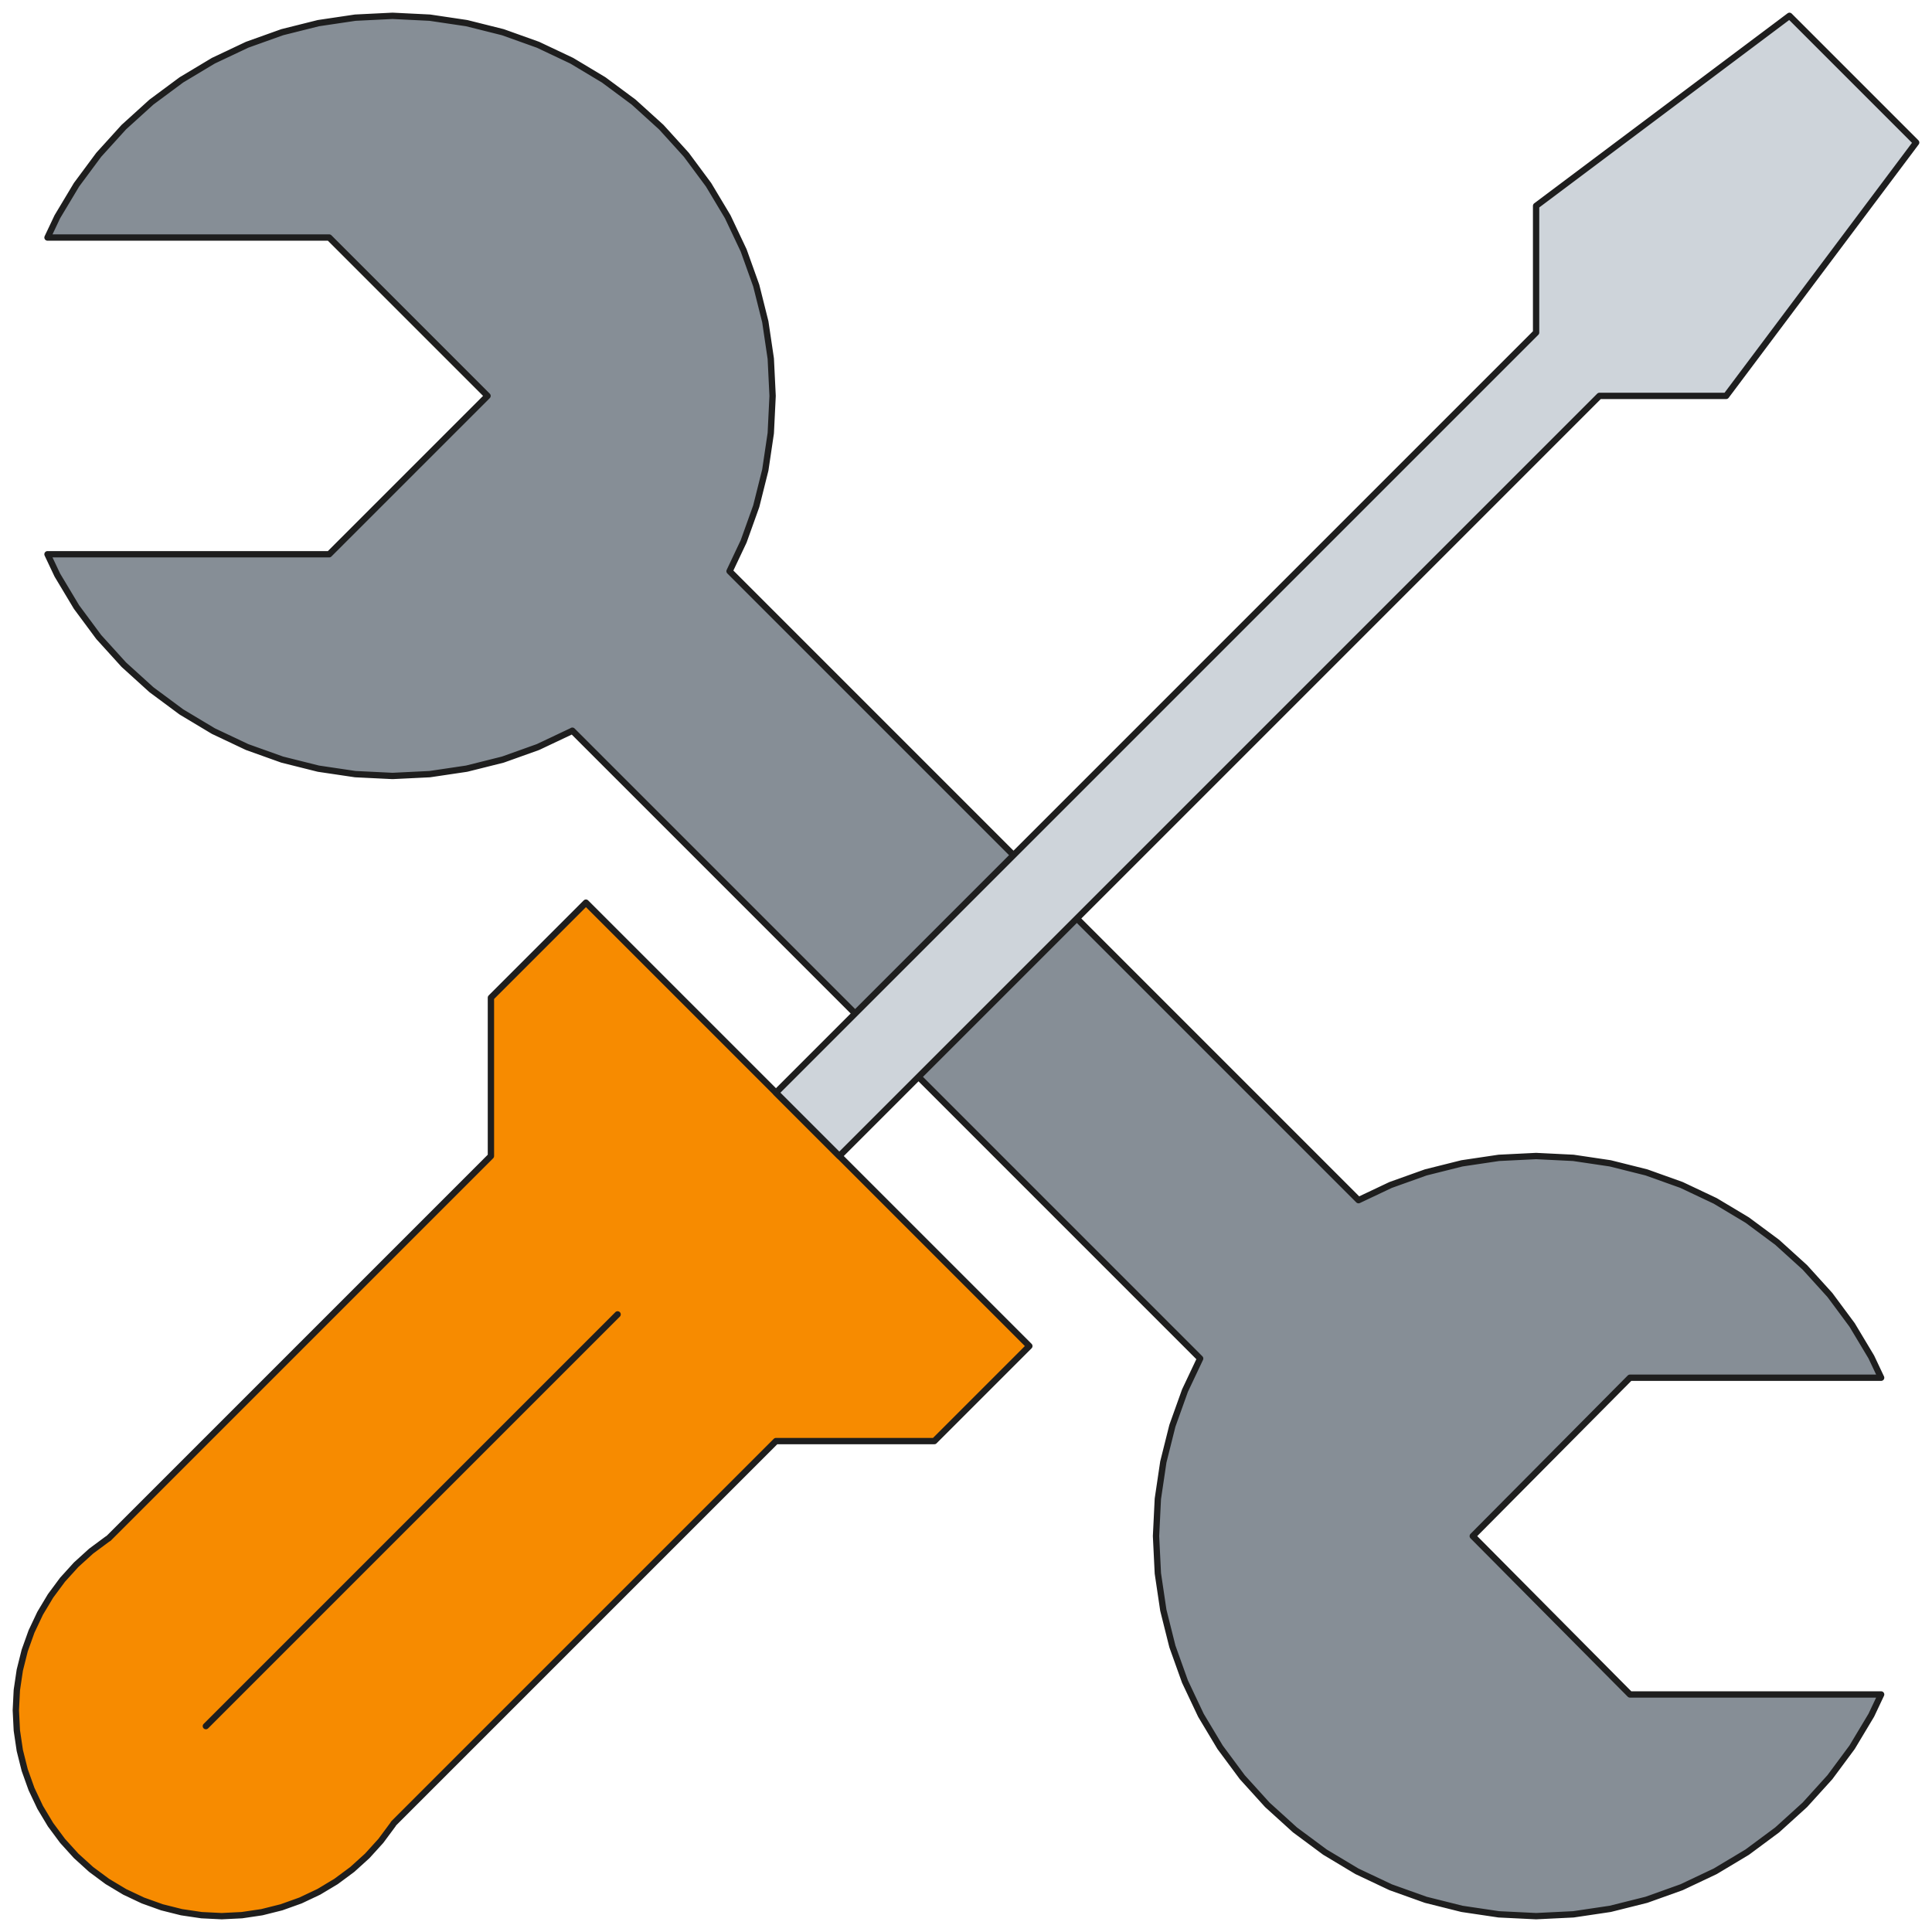
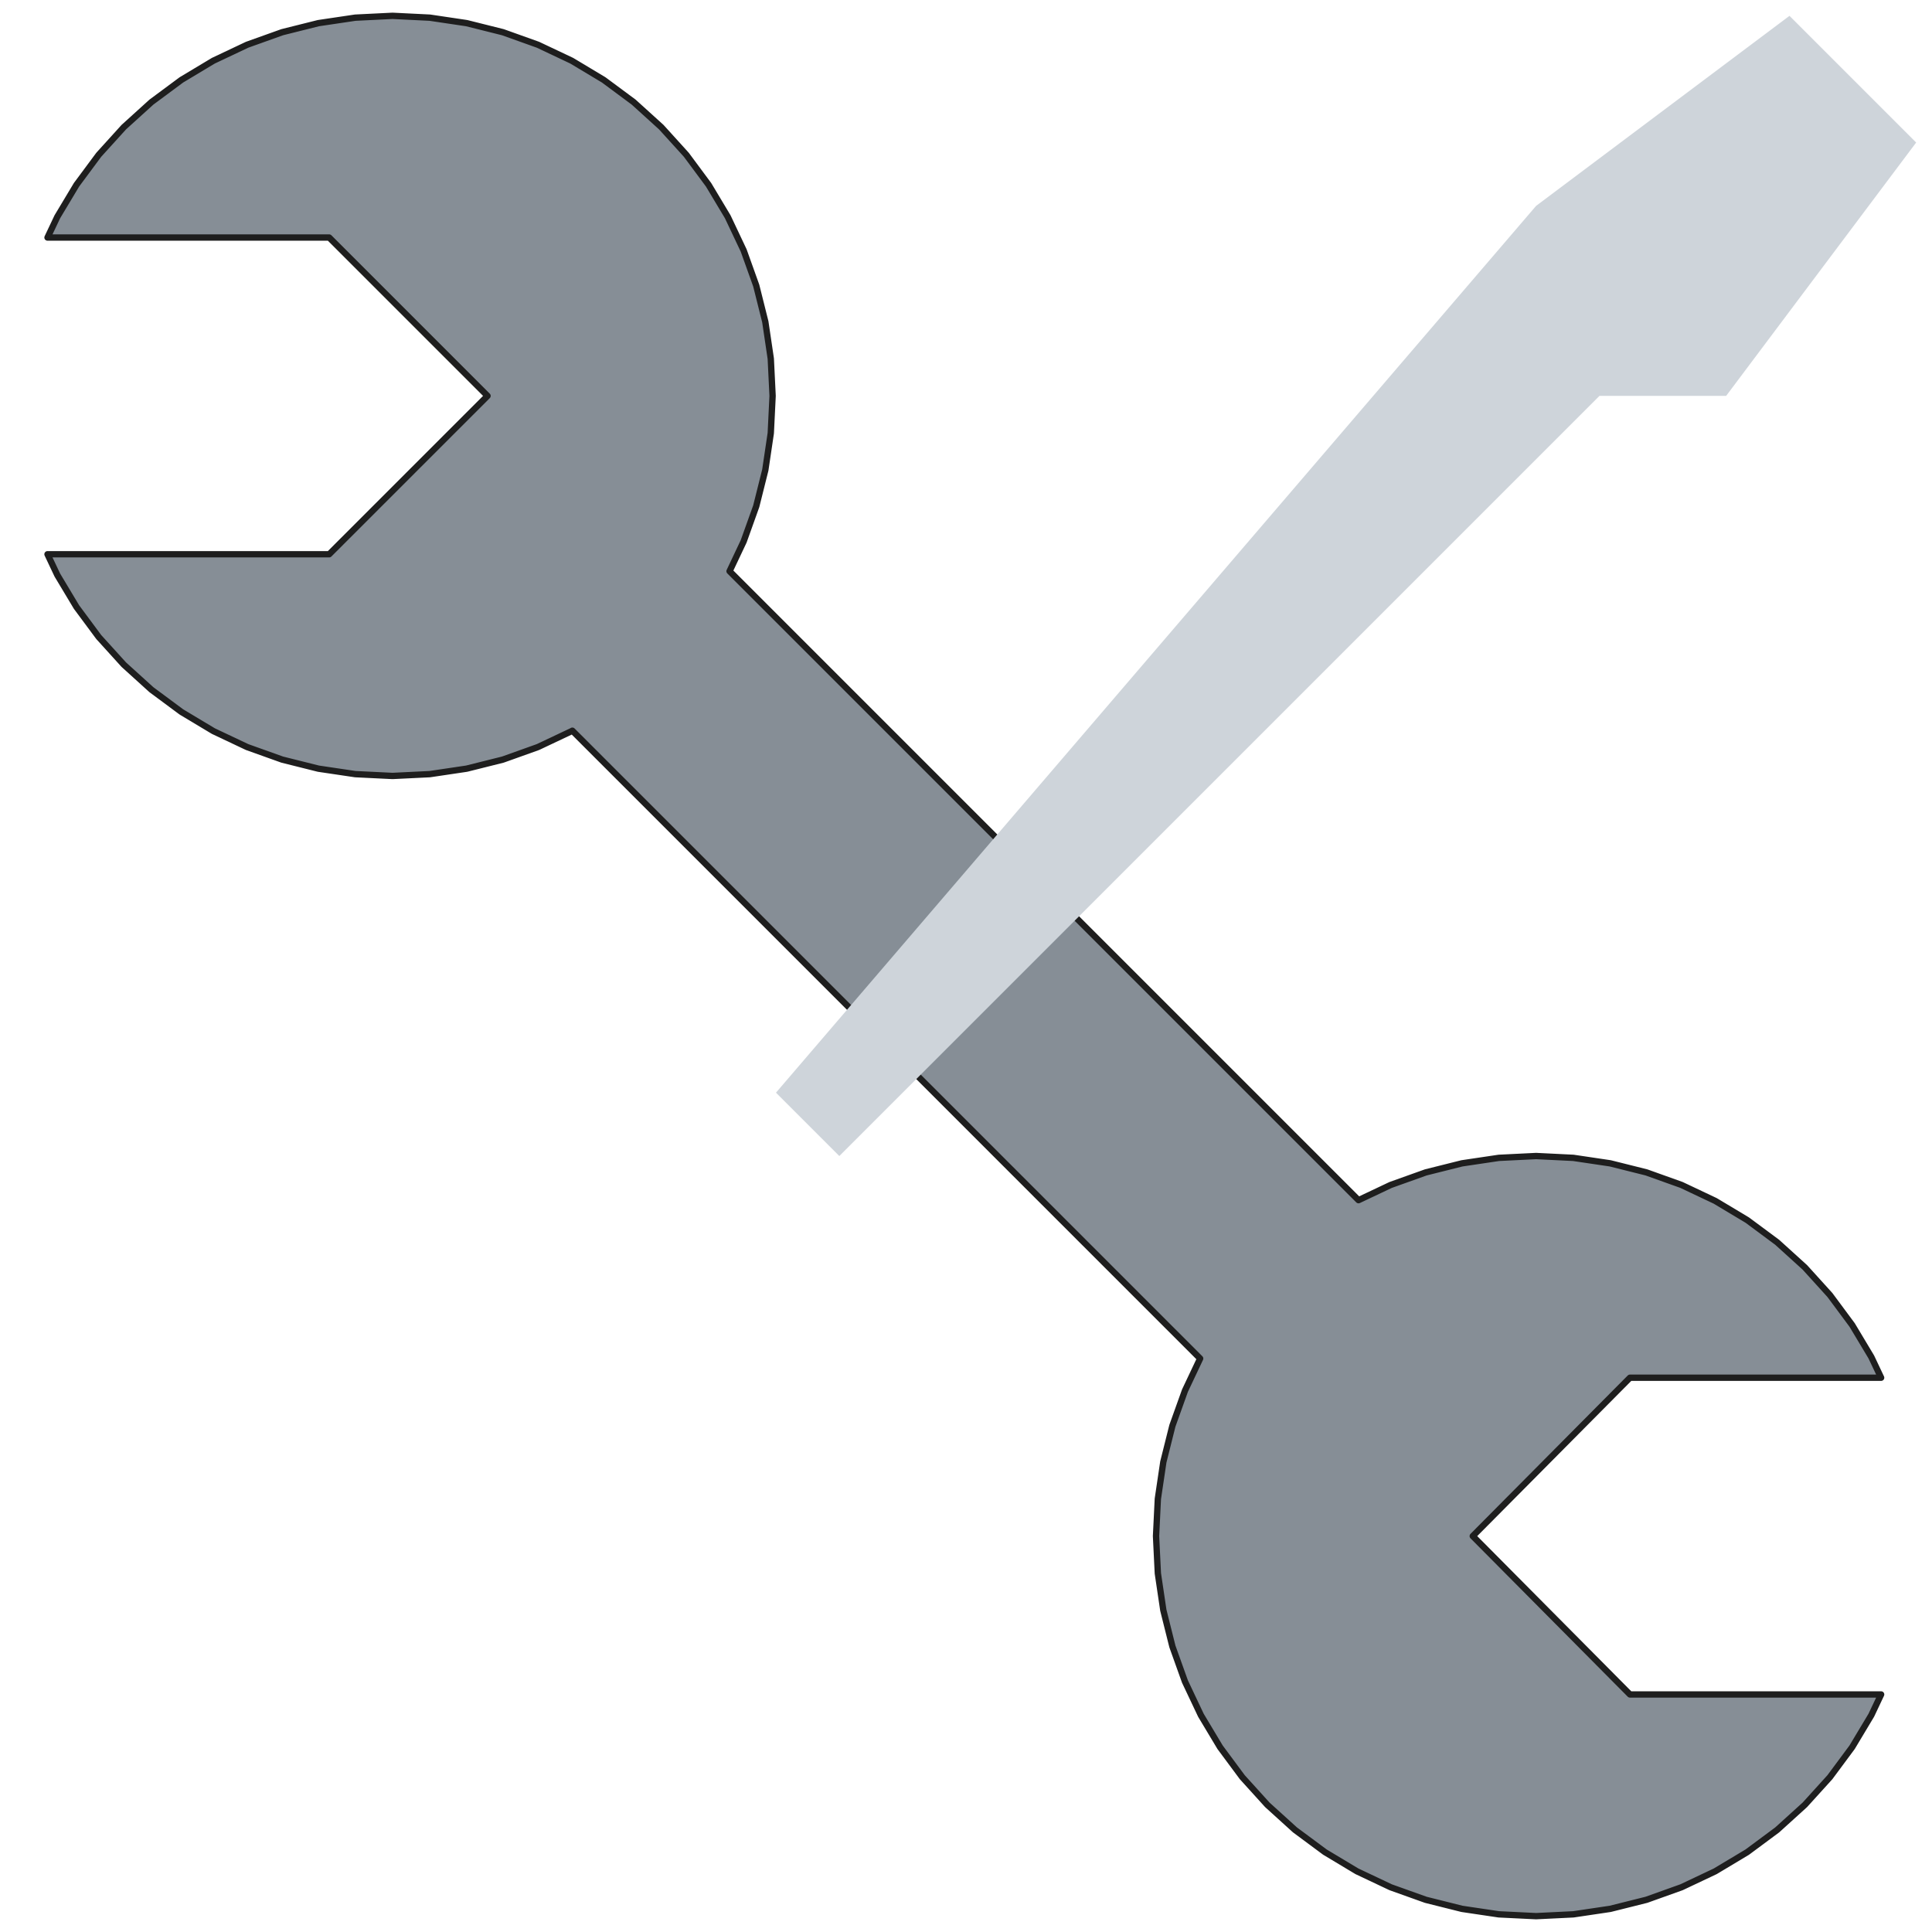
<svg xmlns="http://www.w3.org/2000/svg" width="1220" height="1220" class="excalidraw-svg">
  <g fill-rule="evenodd" stroke-linecap="round">
-     <path fill="#f78b00" d="M590 910H490l-241.44 241.44-.47.78-7.6 10.25-8.57 9.45-9.45 8.57-10.25 7.6-10.94 6.56-11.53 5.45-12.01 4.3-12.38 3.1-12.62 1.87-12.74.63-12.74-.63-12.62-1.87-12.38-3.1-12.01-4.3-11.53-5.45-10.94-6.56-10.25-7.6-9.45-8.57-8.57-9.45-7.6-10.25-6.56-10.94-5.45-11.53-4.3-12.01-3.1-12.38-1.87-12.62L10 1080l.63-12.74 1.87-12.62 3.1-12.38 4.3-12.01 5.45-11.53 6.56-10.94 7.6-10.25 8.57-9.45 9.45-8.57 10.25-7.6.78-.47L310 730V630l60-60 280 280-60 60" />
-     <path fill="none" stroke="#1e1e1e" stroke-width="4" d="M590 910H490m100 0H490m0 0-241.44 241.44M490 910l-241.44 241.44m0 0c-.15.26-.31.52-.47.78m.47-.78c-.18.31-.37.61-.47.78m0 0c-2.21 2.98-4.41 5.96-7.6 10.25m7.6-10.25c-3.02 4.08-6.04 8.15-7.6 10.25m0 0c-3.25 3.59-6.51 7.18-8.57 9.45m8.57-9.45c-2.15 2.37-4.3 4.75-8.57 9.45m0 0c-2.84 2.58-5.68 5.15-9.45 8.57m9.45-8.57c-3.47 3.15-6.94 6.3-9.45 8.57m0 0c-3.42 2.54-6.84 5.07-10.25 7.6m10.25-7.6c-3.23 2.4-6.46 4.79-10.25 7.6m0 0c-3.84 2.31-7.69 4.61-10.94 6.56m10.94-6.56c-2.78 1.67-5.57 3.34-10.94 6.56m0 0c-3.75 1.77-7.5 3.55-11.53 5.45m11.53-5.45c-3.23 1.53-6.47 3.06-11.53 5.45m0 0c-4.03 1.44-8.05 2.88-12.01 4.3m12.01-4.3c-3.13 1.12-6.26 2.25-12.01 4.3m0 0c-3.46.87-6.92 1.74-12.38 3.1m12.38-3.1c-4.68 1.17-9.35 2.34-12.38 3.1m0 0c-3.59.54-7.18 1.07-12.62 1.87m12.62-1.87-12.62 1.87m0 0c-2.72.14-5.45.27-12.74.63m12.74-.63c-3.42.17-6.84.34-12.74.63m0 0c-3.52-.17-7.04-.35-12.74-.63m12.74.63c-3.14-.15-6.28-.31-12.74-.63m0 0c-4.26-.63-8.52-1.26-12.62-1.87m12.62 1.87c-4.41-.65-8.83-1.3-12.62-1.87m0 0c-4.06-1.01-8.12-2.03-12.38-3.1m12.38 3.1c-4.24-1.06-8.48-2.12-12.38-3.1m0 0c-4.23-1.51-8.47-3.03-12.01-4.3m12.01 4.3-12.01-4.3m0 0c-3.46-1.63-6.92-3.27-11.53-5.45m11.53 5.45c-4.5-2.12-8.99-4.25-11.53-5.45m0 0c-3.86-2.31-7.71-4.62-10.94-6.56m10.94 6.56c-3.59-2.15-7.17-4.3-10.94-6.56m0 0c-4.05-3-8.09-6-10.25-7.6m10.25 7.6c-3.11-2.31-6.22-4.61-10.25-7.6m0 0c-3.06-2.77-6.11-5.54-9.45-8.57m9.45 8.57c-3.59-3.26-7.19-6.51-9.45-8.57m0 0c-2.2-2.42-4.4-4.84-8.57-9.45m8.57 9.45c-2.41-2.65-4.82-5.31-8.57-9.45m0 0c-1.85-2.49-3.7-4.98-7.6-10.25m7.6 10.25c-2.53-3.41-5.06-6.82-7.6-10.25m0 0c-1.79-2.98-3.57-5.96-6.56-10.94m6.56 10.94c-1.99-3.32-3.99-6.65-6.56-10.94m0 0c-2.09-4.41-4.17-8.82-5.45-11.53m5.45 11.53c-1.89-3.99-3.78-7.98-5.45-11.53m0 0c-1.17-3.26-2.34-6.52-4.3-12.01m4.3 12.01c-1.02-2.83-2.03-5.65-4.3-12.01m0 0c-.64-2.53-1.27-5.06-3.1-12.38m3.1 12.38c-.97-3.86-1.94-7.72-3.1-12.38m0 0-1.87-12.62m1.87 12.62c-.6-4.06-1.21-8.11-1.87-12.62m0 0c-.17-3.34-.33-6.69-.63-12.74m.63 12.74c-.23-4.53-.45-9.06-.63-12.74m0 0c.22-4.4.43-8.8.63-12.74M10 1080c.18-3.72.37-7.44.63-12.74m0 0 1.87-12.62m-1.87 12.62c.62-4.24 1.25-8.47 1.87-12.62m0 0c1.2-4.82 2.41-9.63 3.1-12.38m-3.1 12.38c.8-3.2 1.6-6.41 3.1-12.38m0 0c1.59-4.44 3.18-8.89 4.3-12.01m-4.3 12.01c1.47-4.11 2.94-8.22 4.3-12.01m0 0c1.93-4.08 3.86-8.16 5.45-11.53m-5.45 11.53c1.18-2.5 2.36-4.99 5.45-11.53m0 0c1.9-3.17 3.8-6.34 6.56-10.94m-6.56 10.94c1.31-2.19 2.63-4.39 6.56-10.94m0 0c2.88-3.89 5.77-7.78 7.6-10.25m-7.6 10.25 7.6-10.25m0 0c3.31-3.66 6.63-7.32 8.57-9.45m-8.57 9.45c3.13-3.46 6.26-6.91 8.57-9.45m0 0c2.34-2.13 4.68-4.25 9.45-8.57m-9.45 8.57c2.82-2.57 5.65-5.13 9.45-8.57m0 0 10.25-7.6m-10.25 7.6c2.33-1.73 4.66-3.46 10.25-7.6m0 0c.22-.13.44-.27.78-.47m-.78.47c.25-.16.51-.31.78-.47m0 0L310 730M68.56 971.44 310 730m0 0V630m0 100V630m0 0 60-60m-60 60 60-60m0 0 280 280M370 570l280 280m0 0-60 60m60-60-60 60m0 0s0 0 0 0m0 0s0 0 0 0" />
-   </g>
-   <path fill="none" stroke="#1e1e1e" stroke-linecap="round" stroke-width="4" d="m130 1090 260-260m-260 260 260-260" />
+     </g>
  <g fill-rule="evenodd" stroke-linecap="round">
    <path fill="#868e96" d="m1181.661 1083.135-12.11 20.2-14.03 18.92-15.82 17.45-17.45 15.82-18.91 14.03-20.21 12.11-21.29 10.07-22.17 7.93-22.85 5.72-23.3 3.46-23.52 1.15-23.53-1.15-23.29-3.46-22.85-5.72-22.18-7.93-21.29-10.07-20.2-12.11-18.92-14.03-17.45-15.82-15.81-17.45-14.03-18.92-12.11-20.2-10.07-21.29-7.94-22.18-5.72-22.84-3.46-23.3-1.15-23.53 1.15-23.52 3.46-23.3 5.72-22.84 7.94-22.18 9.59-20.29-396.44-396.45-.41.25-21.29 10.07-22.18 7.93-22.85 5.72-23.29 3.46-23.53 1.15-23.52-1.15-23.3-3.46-22.85-5.72-22.17-7.93-21.29-10.07-20.2-12.11-18.92-14.03-17.45-15.82-15.82-17.45-14.03-18.92-12.11-20.2-6.21-13.14h177.87l100-100-100-100H30.001l6.21-13.13 12.11-20.2 14.03-18.92 15.82-17.45 17.45-15.82 18.92-14.03 20.2-12.11 21.29-10.07 22.17-7.93 22.85-5.72 23.3-3.46 23.52-1.16 23.53 1.16 23.29 3.46 22.85 5.72 22.18 7.93 21.29 10.07 20.2 12.11 18.92 14.03 17.45 15.82 15.82 17.45 14.03 18.92 12.1 20.2 10.07 21.29 7.94 22.18 5.72 22.84 3.46 23.3 1.15 23.52-1.15 23.53-3.46 23.3-5.72 22.84-7.94 22.18-8.91 18.85 397.17 397.17 20.29-9.6 22.18-7.93 22.85-5.72 23.29-3.46 23.53-1.16 23.52 1.16 23.3 3.46 22.85 5.72 22.17 7.93 21.29 10.07 20.21 12.11 18.91 14.03 17.45 15.82 15.82 17.45 14.03 18.92 12.11 20.2 6.21 13.13h-158.6l-99.27 100 99.27 100h158.6l-6.21 13.14" />
    <path fill="none" stroke="#1e1e1e" stroke-width="4" d="M1181.661 1083.135c-2.58 4.31-5.17 8.62-12.11 20.2m12.11-20.2c-4.2 7-8.39 14-12.11 20.2m0 0c-4.29 5.79-8.59 11.59-14.03 18.92m14.03-18.92c-3.29 4.45-6.59 8.89-14.03 18.92m0 0c-6.01 6.63-12.02 13.26-15.82 17.45m15.82-17.45c-5.36 5.91-10.71 11.82-15.82 17.45m0 0c-5.71 5.18-11.42 10.35-17.45 15.82m17.45-15.82c-5.82 5.28-11.64 10.56-17.45 15.82m0 0c-5.56 4.12-11.12 8.24-18.91 14.03m18.91-14.03c-4.26 3.16-8.53 6.32-18.91 14.03m0 0c-7.84 4.69-15.67 9.39-20.21 12.11m20.21-12.11c-5.87 3.52-11.74 7.03-20.21 12.11m0 0c-6.12 2.89-12.24 5.79-21.29 10.07m21.29-10.07c-6.75 3.19-13.5 6.38-21.29 10.07m0 0c-7.83 2.8-15.67 5.6-22.17 7.93m22.17-7.93c-7.65 2.73-15.3 5.47-22.17 7.93m0 0c-5.37 1.35-10.74 2.69-22.85 5.72m22.85-5.72c-7.02 1.76-14.04 3.52-22.85 5.72m0 0c-8.9 1.32-17.8 2.64-23.3 3.46m23.3-3.46c-8.6 1.28-17.21 2.56-23.3 3.46m0 0c-5.95.29-11.89.58-23.52 1.15m23.52-1.15c-8.74.43-17.48.86-23.52 1.15m0 0c-5.27-.25-10.54-.51-23.53-1.15m23.53 1.15c-8.67-.42-17.33-.85-23.53-1.15m0 0c-9.31-1.38-18.62-2.76-23.29-3.46m23.29 3.46c-6.27-.93-12.54-1.86-23.29-3.46m0 0c-7.35-1.84-14.69-3.68-22.85-5.72m22.85 5.72c-8.68-2.17-17.36-4.34-22.85-5.72m0 0c-8.35-2.99-16.7-5.97-22.18-7.93m22.18 7.93c-5.37-1.92-10.73-3.84-22.18-7.93m0 0c-6.57-3.11-13.14-6.22-21.29-10.07m21.29 10.07c-7.97-3.78-15.95-7.55-21.29-10.07m0 0c-4.57-2.74-9.13-5.48-20.2-12.11m20.2 12.11c-6.35-3.81-12.7-7.62-20.2-12.11m0 0c-5.91-4.38-11.81-8.77-18.92-14.03m18.92 14.03c-6.73-5-13.47-9.99-18.92-14.03m0 0c-4.08-3.7-8.16-7.4-17.45-15.82m17.45 15.82c-6.86-6.23-13.73-12.45-17.45-15.82m0 0c-3.97-4.39-7.95-8.77-15.81-17.45m15.81 17.45c-4.12-4.54-8.23-9.09-15.81-17.45m0 0c-3.19-4.3-6.38-8.6-14.03-18.92m14.03 18.92c-5.19-7-10.39-14-14.03-18.92m0 0c-4.08-6.8-8.16-13.61-12.11-20.2m12.11 20.2c-3.11-5.18-6.22-10.37-12.11-20.2m0 0c-2.78-5.87-5.56-11.75-10.07-21.29m10.07 21.29c-2.18-4.61-4.36-9.21-10.07-21.29m0 0c-2.95-8.24-5.9-16.49-7.94-22.18m7.94 22.18c-1.96-5.48-3.92-10.95-7.94-22.18m0 0c-2.24-8.94-4.48-17.88-5.72-22.84m5.72 22.84c-1.65-6.59-3.3-13.19-5.72-22.84m0 0c-.87-5.87-1.74-11.73-3.46-23.3m3.46 23.3c-1.26-8.52-2.53-17.04-3.46-23.3m0 0c-.26-5.36-.52-10.72-1.15-23.53m1.15 23.53c-.26-5.3-.52-10.6-1.15-23.53m0 0c.3-6.2.61-12.41 1.15-23.52m-1.15 23.52c.32-6.59.65-13.18 1.15-23.52m0 0c1.32-8.89 2.64-17.77 3.46-23.3m-3.46 23.3c.86-5.77 1.72-11.55 3.46-23.3m0 0c2.22-8.88 4.45-17.75 5.72-22.84m-5.72 22.84c1.67-6.65 3.34-13.31 5.72-22.84m0 0c2.31-6.44 4.61-12.88 7.94-22.18m-7.94 22.18c2.07-5.78 4.14-11.56 7.94-22.18m0 0c3.81-8.06 7.63-16.13 9.59-20.29m-9.59 20.29c2.22-4.71 4.45-9.41 9.59-20.29m0 0c-132.97-132.98-265.95-265.96-396.44-396.45m396.44 396.45c-138.85-138.85-277.7-277.71-396.44-396.45m0 0c-.15.09-.29.17-.41.25m.41-.25c-.15.09-.3.18-.41.25m0 0c-7.22 3.41-14.44 6.83-21.29 10.07m21.29-10.07c-6.11 2.89-12.22 5.77-21.29 10.07m0 0-22.18 7.93m22.18-7.93c-6.62 2.36-13.23 4.73-22.18 7.93m0 0c-6.09 1.53-12.18 3.05-22.85 5.72m22.85-5.72c-5.1 1.28-10.2 2.56-22.85 5.72m0 0c-5.39.8-10.78 1.6-23.29 3.46m23.29-3.46c-5.92.88-11.84 1.76-23.29 3.46m0 0c-7.64.37-15.28.75-23.53 1.15m23.53-1.15c-9.29.46-18.57.91-23.53 1.15m0 0c-5.65-.27-11.31-.55-23.52-1.15m23.52 1.15-23.52-1.15m0 0-23.3-3.46m23.3 3.46-23.3-3.46m0 0-22.85-5.72m22.85 5.72c-7.63-1.91-15.25-3.82-22.85-5.72m0 0c-6.04-2.16-12.09-4.33-22.17-7.93m22.17 7.93c-8.84-3.16-17.68-6.33-22.17-7.93m0 0c-5.61-2.66-11.22-5.31-21.29-10.07m21.29 10.07c-8.19-3.88-16.38-7.75-21.29-10.07m0 0c-5.81-3.49-11.62-6.97-20.2-12.11m20.2 12.11c-4.38-2.63-8.75-5.25-20.2-12.11m0 0c-4.17-3.09-8.33-6.18-18.92-14.03m18.92 14.03c-5.97-4.43-11.94-8.86-18.92-14.03m0 0c-4.95-4.49-9.9-8.97-17.45-15.82m17.45 15.82-17.45-15.82m0 0c-5.62-6.2-11.24-12.4-15.82-17.45m15.82 17.45c-3.52-3.88-7.03-7.76-15.82-17.45m0 0-14.03-18.92m14.03 18.92-14.03-18.92m0 0c-3.28-5.47-6.55-10.93-12.11-20.2m12.11 20.2c-2.82-4.71-5.65-9.42-12.11-20.2m0 0c-2.07-4.37-4.13-8.75-6.21-13.14m6.21 13.14c-2.37-5.01-4.73-10.01-6.21-13.14m0 0h177.87m-177.87 0h177.87m0 0 100-100m-100 100c34.78-34.77 69.56-69.55 100-100m0 0c-30.93-30.92-61.85-61.85-100-100m100 100c-24.56-24.55-49.12-49.11-100-100m0 0H30.001m177.87 0H30.001m0 0c2.46-5.21 4.93-10.42 6.21-13.13m-6.21 13.13c2.29-4.83 4.57-9.66 6.21-13.13m0 0c3.48-5.8 6.95-11.6 12.11-20.2m-12.11 20.2c3.18-5.3 6.35-10.59 12.11-20.2m0 0c5.51-7.44 11.03-14.87 14.03-18.92m-14.03 18.92c3.32-4.48 6.64-8.95 14.03-18.92m0 0c3.55-3.92 7.11-7.84 15.82-17.45m-15.82 17.45c4.02-4.44 8.05-8.88 15.82-17.45m0 0c4.54-4.12 9.08-8.24 17.45-15.82m-17.45 15.82c4.25-3.85 8.5-7.71 17.45-15.82m0 0c6.73-4.99 13.45-9.98 18.92-14.03m-18.92 14.03 18.92-14.03m0 0 20.2-12.11m-20.2 12.11c4.33-2.6 8.67-5.2 20.2-12.11m0 0c8.37-3.96 16.74-7.92 21.29-10.07m-21.29 10.07c7.25-3.43 14.51-6.86 21.29-10.07m0 0c4.87-1.74 9.74-3.48 22.17-7.93m-22.17 7.93c6.83-2.44 13.66-4.88 22.17-7.93m0 0c8.98-2.25 17.96-4.5 22.85-5.72m-22.85 5.72c6.32-1.58 12.63-3.16 22.85-5.72m0 0c6.94-1.03 13.88-2.06 23.3-3.46m-23.3 3.46c7.32-1.09 14.64-2.17 23.3-3.46m0 0c5.94-.29 11.89-.58 23.52-1.16m-23.52 1.16c5.62-.28 11.23-.55 23.52-1.16m0 0c5.16.26 10.32.51 23.53 1.16m-23.53-1.16c8.4.42 16.8.83 23.53 1.16m0 0c4.94.73 9.88 1.47 23.29 3.46m-23.29-3.46c7.13 1.06 14.25 2.12 23.29 3.46m0 0c4.75 1.18 9.49 2.37 22.85 5.72m-22.85-5.72 22.85 5.72m0 0c7.84 2.8 15.68 5.61 22.18 7.93m-22.18-7.93c5.29 1.89 10.57 3.78 22.18 7.93m0 0c5.93 2.81 11.86 5.61 21.29 10.07m-21.29-10.07c6.65 3.15 13.3 6.29 21.29 10.07m0 0c6.08 3.65 12.17 7.3 20.2 12.11m-20.2-12.11c7.66 4.6 15.32 9.19 20.2 12.11m0 0c6.43 4.77 12.86 9.54 18.92 14.03m-18.92-14.03c4.47 3.32 8.94 6.63 18.92 14.03m0 0c5.61 5.09 11.22 10.17 17.45 15.82m-17.45-15.82c6.19 5.61 12.37 11.22 17.45 15.82m0 0c4.61 5.09 9.23 10.18 15.82 17.45m-15.82-17.45c3.48 3.84 6.96 7.68 15.82 17.45m0 0c3.13 4.22 6.26 8.45 14.03 18.92m-14.03-18.92c5.24 7.07 10.48 14.13 14.03 18.92m0 0c3.95 6.59 7.9 13.18 12.1 20.2m-12.1-20.2c4.25 7.1 8.51 14.2 12.1 20.2m0 0c2.59 5.47 5.18 10.95 10.07 21.29m-10.07-21.29c3.3 6.97 6.6 13.95 10.07 21.29m0 0c1.81 5.06 3.62 10.12 7.94 22.18m-7.94-22.18c2 5.58 4 11.16 7.94 22.18m0 0c1.24 4.94 2.47 9.88 5.72 22.84m-5.72-22.84c1.67 6.65 3.33 13.31 5.72 22.84m0 0c.95 6.38 1.89 12.76 3.46 23.3m-3.46-23.3c1.29 8.7 2.58 17.4 3.46 23.3m0 0c.39 7.9.77 15.81 1.15 23.52m-1.15-23.52c.25 5.23.51 10.46 1.15 23.52m0 0c-.38 7.82-.77 15.63-1.15 23.53m1.15-23.53c-.35 7.13-.7 14.26-1.15 23.53m0 0c-1.36 9.17-2.72 18.34-3.46 23.3m3.46-23.3c-.9 6.07-1.8 12.13-3.46 23.3m0 0c-2.08 8.32-4.17 16.63-5.72 22.84m5.72-22.84c-1.49 5.94-2.97 11.87-5.72 22.84m0 0c-1.66 4.63-3.31 9.26-7.94 22.18m7.94-22.18c-1.82 5.08-3.63 10.15-7.94 22.18m0 0c-2.88 6.09-5.76 12.17-8.91 18.85m8.91-18.85c-3.53 7.46-7.05 14.92-8.91 18.85m0 0 397.17 397.17m-397.17-397.17c132.29 132.29 264.59 264.58 397.17 397.17m0 0c5.16-2.44 10.32-4.88 20.29-9.6m-20.29 9.6c6-2.84 12-5.67 20.29-9.6m0 0c4.46-1.59 8.91-3.18 22.18-7.93m-22.18 7.93c5.82-2.08 11.63-4.15 22.18-7.93m0 0 22.85-5.72m-22.85 5.72c6.31-1.58 12.63-3.16 22.85-5.72m0 0c7.64-1.14 15.27-2.27 23.29-3.46m-23.29 3.46c6.68-1 13.37-1.99 23.29-3.46m0 0 23.53-1.16m-23.53 1.16c6.79-.33 13.58-.67 23.53-1.16m0 0c7.36.37 14.71.73 23.52 1.16m-23.52-1.16 23.52 1.16m0 0c5.08.75 10.16 1.51 23.3 3.46m-23.3-3.46c5.03.75 10.05 1.49 23.3 3.46m0 0c6.54 1.63 13.07 3.27 22.85 5.72m-22.85-5.72c5.13 1.28 10.26 2.57 22.85 5.72m0 0c5.23 1.87 10.46 3.74 22.17 7.93m-22.17-7.93c8.27 2.96 16.55 5.92 22.17 7.93m0 0c4.7 2.22 9.39 4.44 21.29 10.07m-21.29-10.07c6.27 2.97 12.53 5.93 21.29 10.07m0 0c6.79 4.07 13.57 8.13 20.21 12.11m-20.21-12.11c4.25 2.55 8.49 5.09 20.21 12.11m0 0c4.36 3.24 8.73 6.48 18.91 14.03m-18.91-14.03c7.06 5.24 14.13 10.48 18.91 14.03m0 0c3.78 3.42 7.55 6.84 17.45 15.82m-17.45-15.82c3.63 3.29 7.26 6.58 17.45 15.82m0 0c4.34 4.78 8.68 9.57 15.82 17.45m-15.82-17.45c5.51 6.07 11.02 12.15 15.82 17.45m0 0c5.16 6.96 10.32 13.91 14.03 18.92m-14.03-18.92c5.35 7.21 10.69 14.42 14.03 18.92m0 0c3.03 5.05 6.06 10.1 12.11 20.2m-12.11-20.2c3.47 5.78 6.93 11.57 12.11 20.2m0 0c2.32 4.91 4.64 9.81 6.21 13.13m-6.21-13.13c2.34 4.95 4.68 9.9 6.21 13.13m0 0h-158.6m158.6 0h-158.6m0 0c-20.68 20.84-41.37 41.68-99.27 100m99.27-100c-37.21 37.49-74.42 74.97-99.27 100m0 0c30.47 30.7 60.94 61.39 99.27 100m-99.27-100c23.87 24.05 47.73 48.09 99.27 100m0 0h158.6m-158.6 0h158.6m0 0c-2.47 5.23-4.94 10.45-6.21 13.14m6.21-13.14c-1.28 2.72-2.57 5.44-6.21 13.14m0 0s0 0 0 0m0 0s0 0 0 0" />
  </g>
  <g fill-rule="evenodd" stroke-linecap="round">
-     <path fill="#ced4da" d="m490 690 40 40 480-480h80l120-160-80-80-160 120v80L490 690" />
-     <path fill="none" stroke="#1e1e1e" stroke-width="4" d="m490 690 40 40m-40-40 40 40m0 0 480-480M530 730l480-480m0 0h80m-80 0h80m0 0c47.48-63.31 94.96-126.62 120-160m-120 160c29.49-39.32 58.99-78.65 120-160m0 0-80-80m80 80-80-80m0 0c-38.11 28.58-76.21 57.16-160 120m160-120c-56.79 42.59-113.58 85.19-160 120m0 0v80m0-80v80m0 0L490 690m480-480L490 690m0 0s0 0 0 0m0 0s0 0 0 0" />
+     <path fill="#ced4da" d="m490 690 40 40 480-480h80l120-160-80-80-160 120L490 690" />
  </g>
</svg>